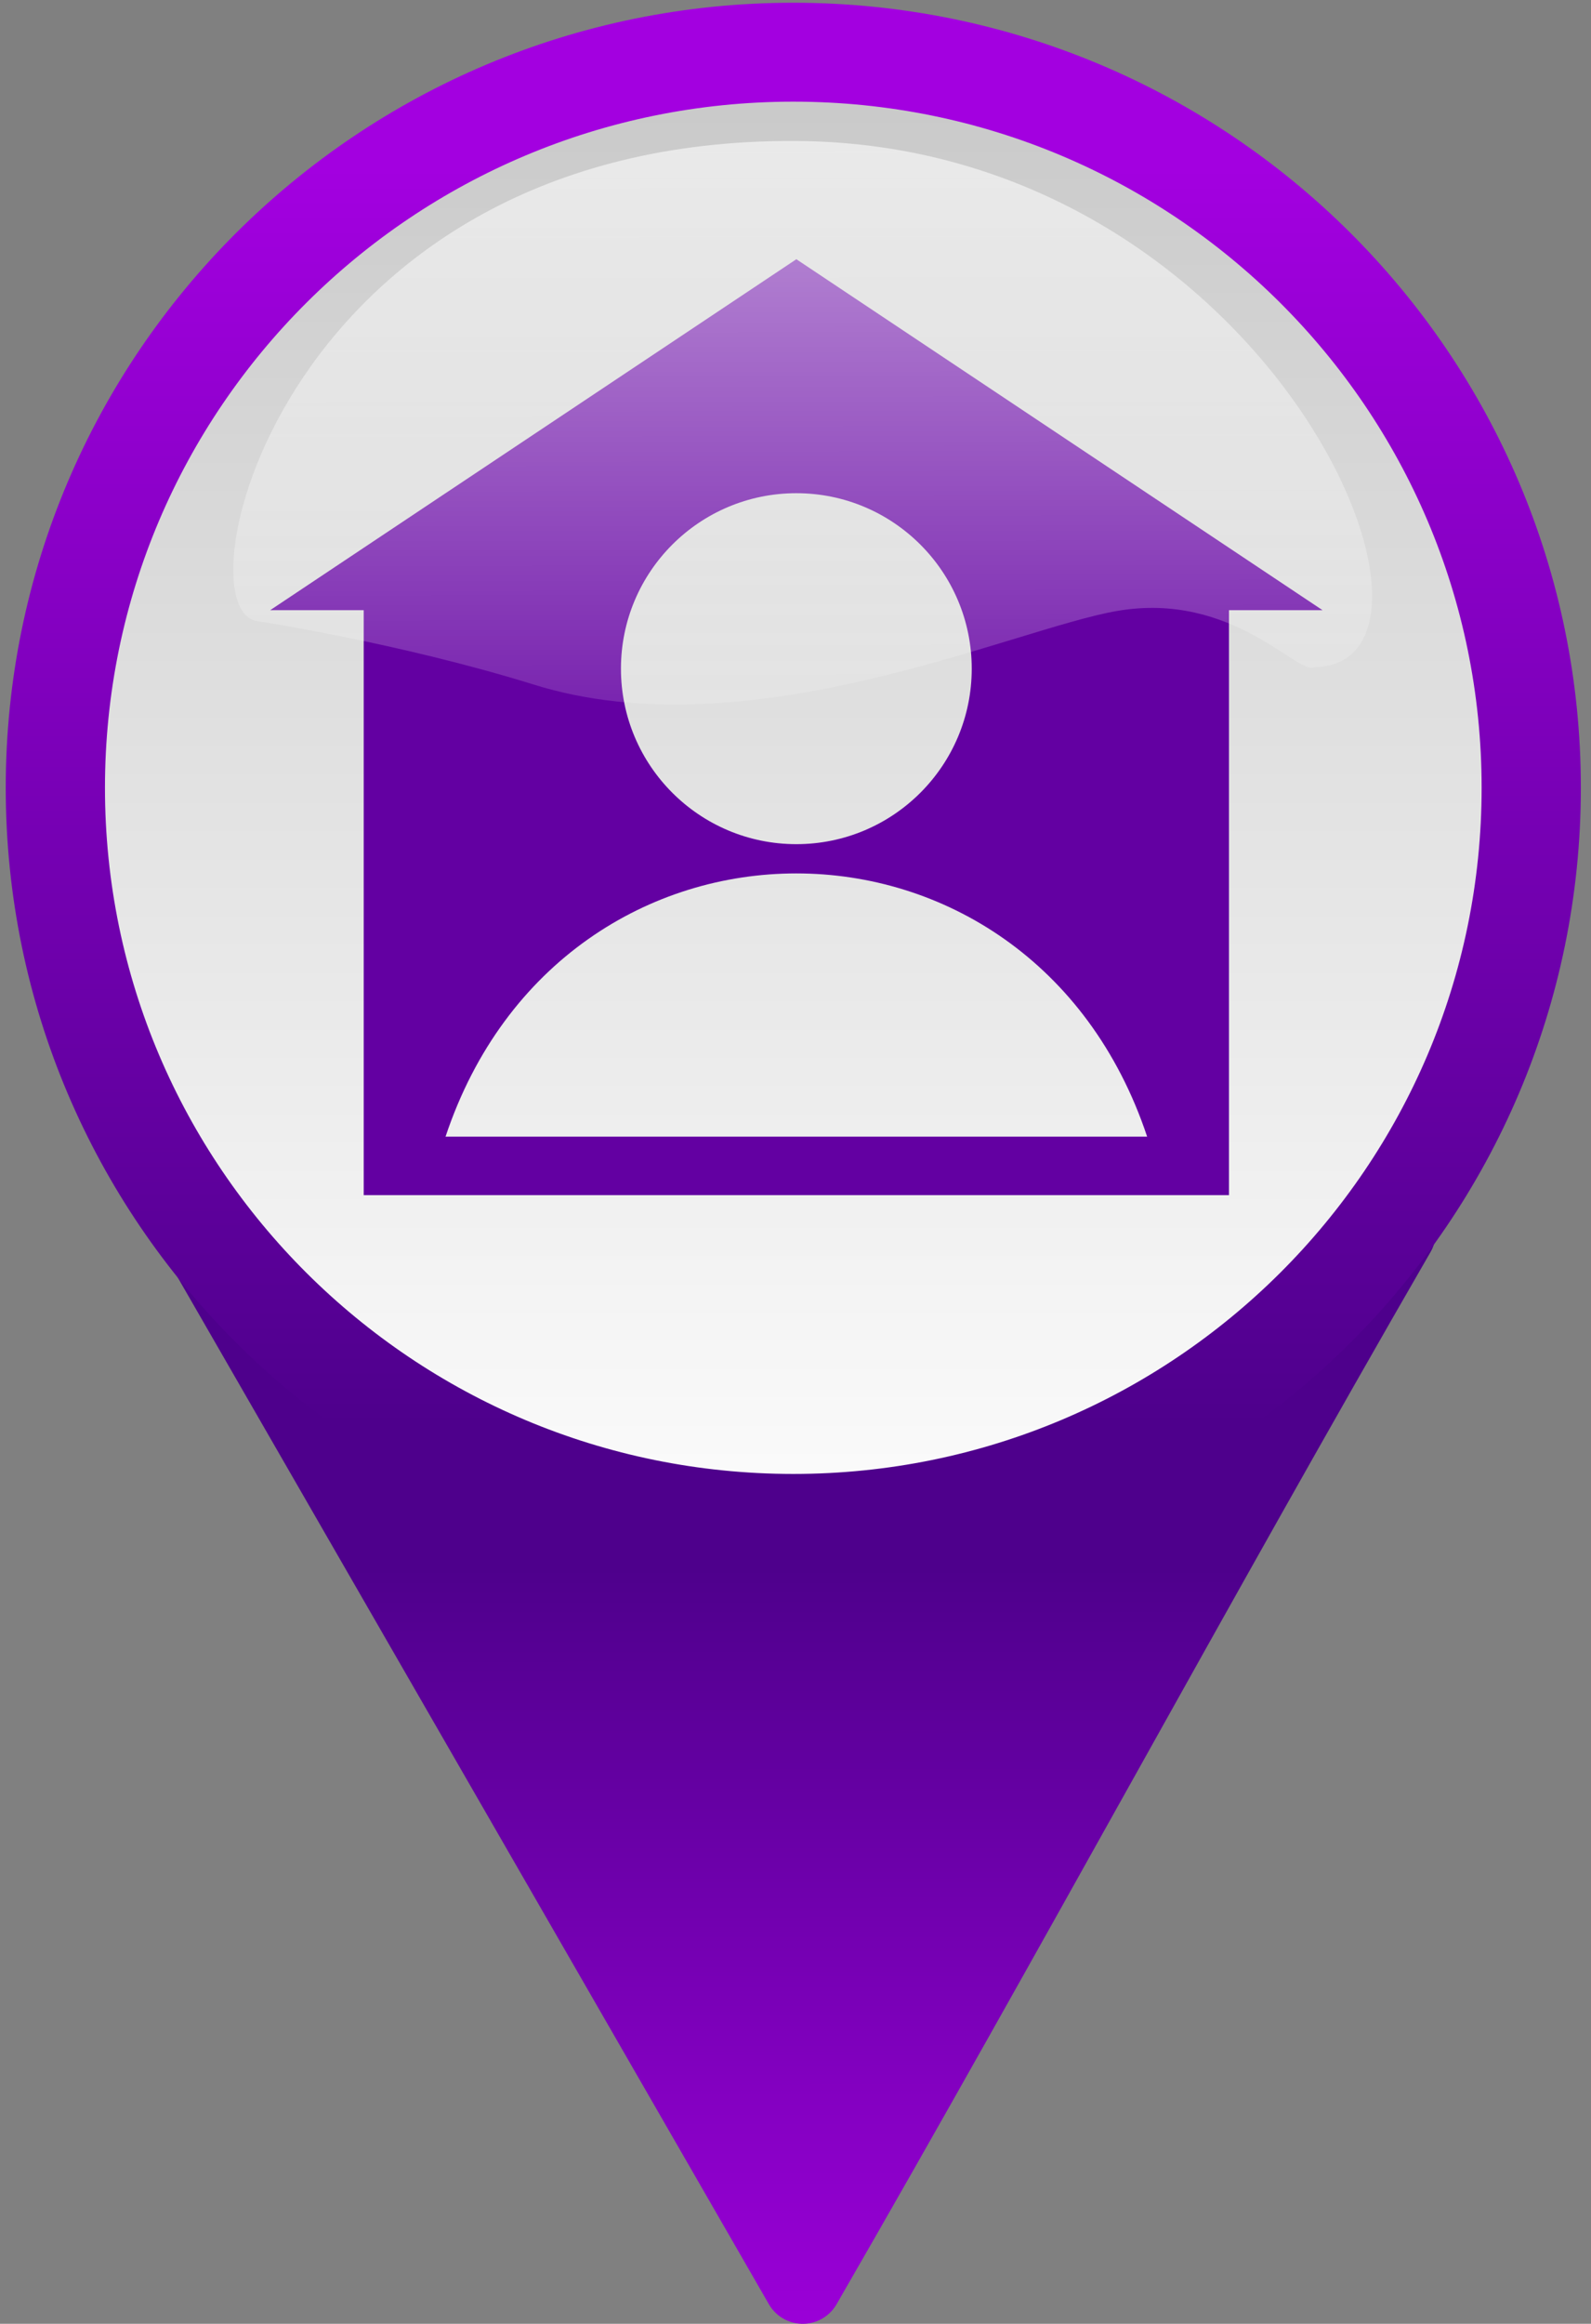
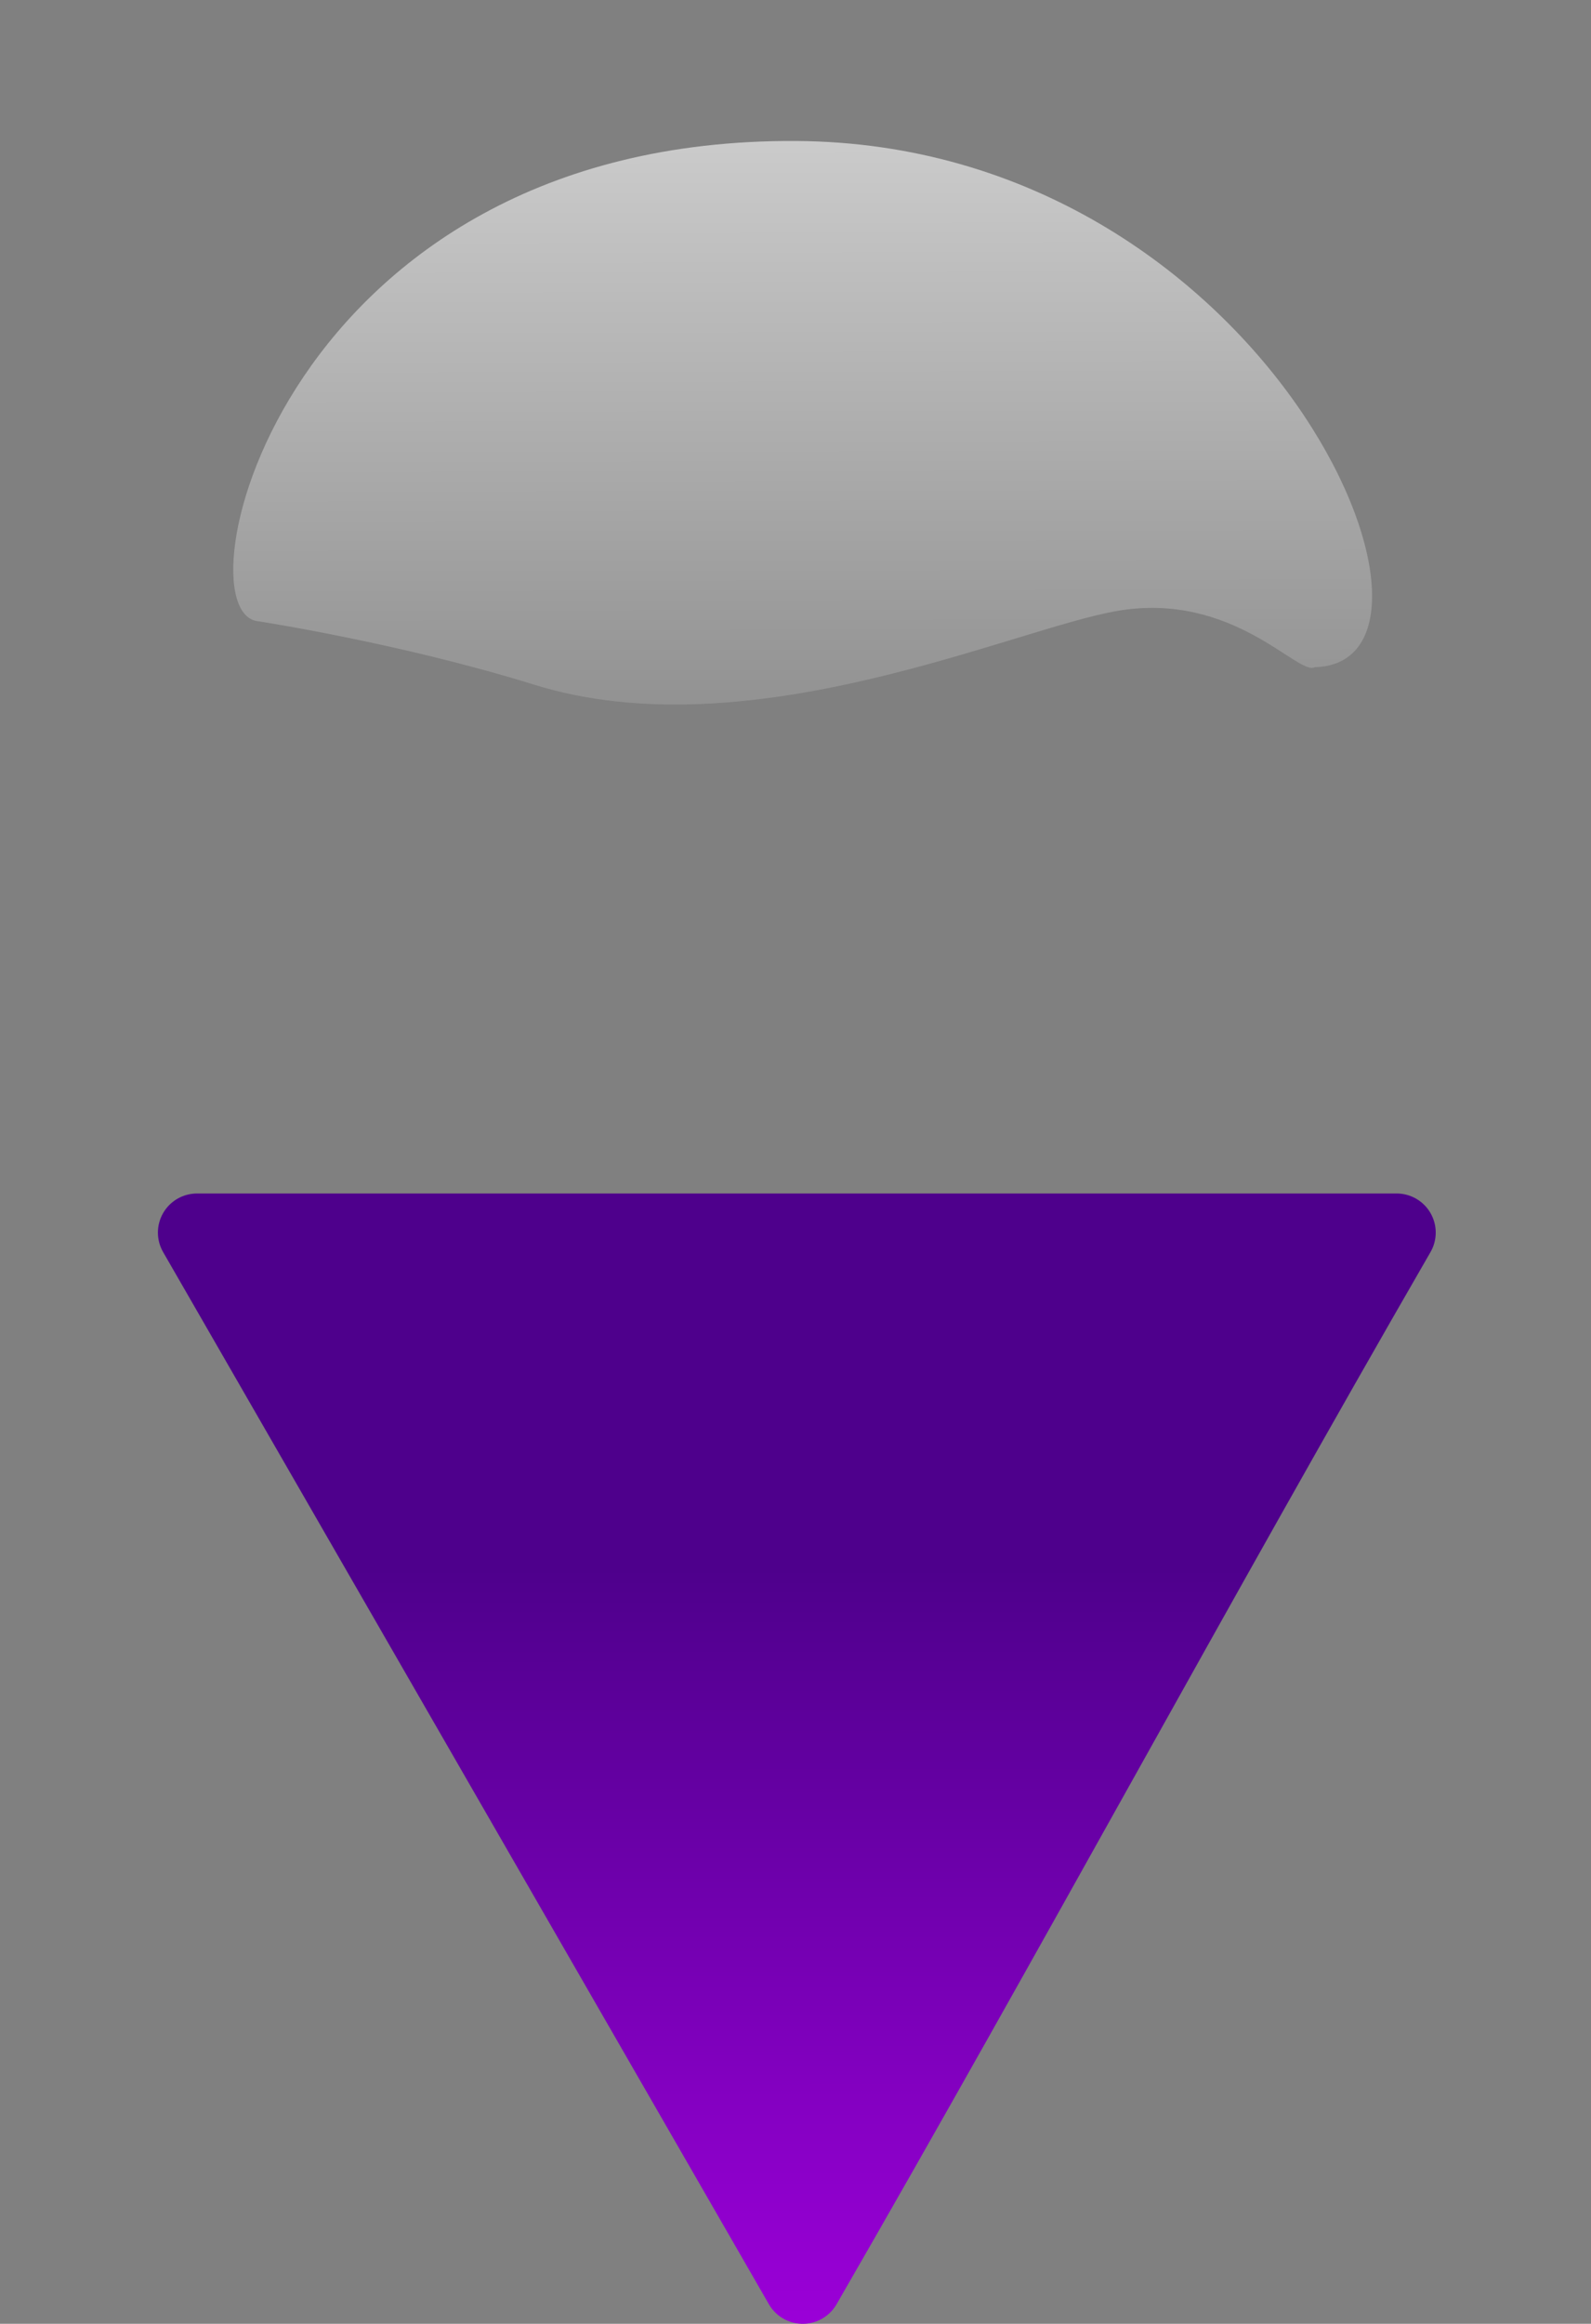
<svg xmlns="http://www.w3.org/2000/svg" xmlns:ns1="http://www.inkscape.org/namespaces/inkscape" xmlns:ns2="http://sodipodi.sourceforge.net/DTD/sodipodi-0.dtd" xmlns:xlink="http://www.w3.org/1999/xlink" width="122.197" height="178.393" id="svg2" version="1.1" ns1:version="0.48.1 " ns2:docname="XE_Behoerde.svg">
  <rect width="100%" height="100%" fill="#808080" stroke="none" />
  <defs id="defs4">
    <linearGradient id="linearGradient4207">
      <stop id="stop4215" offset="0" style="stop-color:#ff0000;stop-opacity:1;" />
      <stop style="stop-color:#6a0000;stop-opacity:1;" offset="1" id="stop4211" />
    </linearGradient>
    <linearGradient id="linearGradient3974">
      <stop style="stop-color:#ff0000;stop-opacity:1;" offset="0" id="stop3976" />
      <stop style="stop-color:#960000;stop-opacity:1;" offset="1" id="stop3978" />
    </linearGradient>
    <linearGradient id="linearGradient3954">
      <stop style="stop-color:#ffffff;stop-opacity:1;" offset="0" id="stop3956" />
      <stop style="stop-color:#afafaf;stop-opacity:1;" offset="1" id="stop3958" />
    </linearGradient>
    <linearGradient id="linearGradient3936">
      <stop style="stop-color:#00d200;stop-opacity:1;" offset="0" id="stop3938" />
      <stop style="stop-color:#005e00;stop-opacity:1;" offset="1" id="stop3940" />
    </linearGradient>
    <linearGradient ns1:collect="always" xlink:href="#linearGradient3936" id="linearGradient3942" x1="276.821" y1="237.355" x2="227.169" y2="190.561" gradientUnits="userSpaceOnUse" />
    <radialGradient ns1:collect="always" xlink:href="#linearGradient3974" id="radialGradient3980" cx="105.714" cy="138.791" fx="105.714" fy="138.791" r="7.998" gradientTransform="matrix(1,0,0,2.233,0,-171.101)" gradientUnits="userSpaceOnUse" />
    <linearGradient ns1:collect="always" xlink:href="#linearGradient4207" id="linearGradient4213" x1="240.371" y1="213.409" x2="210.482" y2="244.703" gradientUnits="userSpaceOnUse" />
    <radialGradient xlink:href="#linearGradient1702" r="15.301" ns1:collect="always" id="radialGradient1706" gradientUnits="userSpaceOnUse" fy="473.033" fx="522.899" cy="481.866" cx="522.895" />
    <linearGradient id="linearGradient1697">
      <stop style="stop-color:#0e56db;stop-opacity:1;" offset="0" id="stop1698" />
      <stop style="stop-color:#071176;stop-opacity:1;" offset="1" id="stop1699" />
    </linearGradient>
    <linearGradient id="linearGradient1702">
      <stop style="stop-color:#ffffff;stop-opacity:0.672;" offset="0" id="stop1703" />
      <stop style="stop-color:#ffffff;stop-opacity:0;" offset="1" id="stop1704" />
    </linearGradient>
    <linearGradient ns1:collect="always" xlink:href="#linearGradient1702" id="linearGradient5439" gradientUnits="userSpaceOnUse" gradientTransform="matrix(0.456,0,0,0.21,122.085,86.262)" x1="213.828" y1="183.484" x2="214.592" y2="463.473" />
    <radialGradient xlink:href="#linearGradient1702-4" r="15.301" ns1:collect="always" id="radialGradient1706-9" gradientUnits="userSpaceOnUse" fy="473.033" fx="522.899" cy="481.866" cx="522.895" />
    <linearGradient id="linearGradient1697-9">
      <stop style="stop-color:#0e56db;stop-opacity:1;" offset="0" id="stop1698-5" />
      <stop style="stop-color:#071176;stop-opacity:1;" offset="1" id="stop1699-9" />
    </linearGradient>
    <linearGradient id="linearGradient1702-4">
      <stop style="stop-color:#ef5600;stop-opacity:1;" offset="0" id="stop1703-6" />
      <stop style="stop-color:#a94414;stop-opacity:1;" offset="1" id="stop1704-1" />
    </linearGradient>
    <linearGradient ns1:collect="always" xlink:href="#linearGradient3954" id="linearGradient5500" gradientUnits="userSpaceOnUse" x1="520.572" y1="506.287" x2="520.572" y2="466.279" />
    <linearGradient ns1:collect="always" xlink:href="#linearGradient3936" id="linearGradient5502" gradientUnits="userSpaceOnUse" x1="522.942" y1="469.499" x2="522.942" y2="505.084" />
    <linearGradient ns1:collect="always" xlink:href="#linearGradient3936-4-1-9" id="linearGradient5516" x1="221.589" y1="300.22" x2="221.555" y2="235.955" gradientUnits="userSpaceOnUse" />
    <linearGradient ns1:collect="always" xlink:href="#linearGradient3936-4-1-9" id="linearGradient5524" x1="221.589" y1="300.22" x2="221.555" y2="235.955" gradientUnits="userSpaceOnUse" />
    <linearGradient ns1:collect="always" xlink:href="#linearGradient3954-7" id="linearGradient5500-1" gradientUnits="userSpaceOnUse" x1="520.572" y1="506.287" x2="520.572" y2="466.279" />
    <linearGradient id="linearGradient3954-7">
      <stop style="stop-color:#ffffff;stop-opacity:1;" offset="0" id="stop3956-4" />
      <stop style="stop-color:#afafaf;stop-opacity:1;" offset="1" id="stop3958-0" />
    </linearGradient>
    <linearGradient ns1:collect="always" xlink:href="#linearGradient3936-4" id="linearGradient5502-9" gradientUnits="userSpaceOnUse" x1="522.942" y1="469.499" x2="522.942" y2="505.084" />
    <linearGradient id="linearGradient3936-4">
      <stop style="stop-color:#00d200;stop-opacity:1;" offset="0" id="stop3938-8" />
      <stop style="stop-color:#005e00;stop-opacity:1;" offset="1" id="stop3940-8" />
    </linearGradient>
    <linearGradient y2="466.279" x2="520.572" y1="506.287" x1="520.572" gradientUnits="userSpaceOnUse" id="linearGradient3051" xlink:href="#linearGradient3954-7" ns1:collect="always" />
    <linearGradient y2="505.084" x2="522.942" y1="469.499" x1="522.942" gradientUnits="userSpaceOnUse" id="linearGradient3053" xlink:href="#linearGradient3936-4" ns1:collect="always" />
    <linearGradient y2="466.279" x2="520.572" y1="506.287" x1="520.572" gradientUnits="userSpaceOnUse" id="linearGradient3051-4" xlink:href="#linearGradient3954-7-5" ns1:collect="always" />
    <linearGradient id="linearGradient3954-7-5">
      <stop style="stop-color:#fafafa;stop-opacity:1;" offset="0" id="stop3956-4-5" />
      <stop style="stop-color:#c8c8c8;stop-opacity:1;" offset="1" id="stop3958-0-1" />
    </linearGradient>
    <linearGradient y2="505.084" x2="522.942" y1="469.499" x1="522.942" gradientUnits="userSpaceOnUse" id="linearGradient3053-7" xlink:href="#linearGradient3936-4-1" ns1:collect="always" />
    <linearGradient id="linearGradient3936-4-1">
      <stop style="stop-color:#e17e00;stop-opacity:1;" offset="0" id="stop3938-8-1" />
      <stop style="stop-color:#a94414;stop-opacity:1;" offset="1" id="stop3940-8-5" />
    </linearGradient>
    <linearGradient y2="466.279" x2="520.572" y1="506.287" x1="520.572" gradientUnits="userSpaceOnUse" id="linearGradient3102" xlink:href="#linearGradient3954-7-5" ns1:collect="always" />
    <linearGradient y2="505.084" x2="522.942" y1="469.499" x1="522.942" gradientUnits="userSpaceOnUse" id="linearGradient3104" xlink:href="#linearGradient3936-4-1-9" ns1:collect="always" />
    <linearGradient ns1:collect="always" xlink:href="#linearGradient1702-4-7" id="linearGradient5516-2" x1="172" y1="250.605" x2="270.143" y2="250.605" gradientUnits="userSpaceOnUse" />
    <linearGradient id="linearGradient1702-4-7">
      <stop style="stop-color:#00a400;stop-opacity:1;" offset="0" id="stop1703-6-6" />
      <stop style="stop-color:#004d00;stop-opacity:1;" offset="1" id="stop1704-1-1" />
    </linearGradient>
    <linearGradient ns1:collect="always" xlink:href="#linearGradient1702-4-7" id="linearGradient5524-4" x1="172" y1="250.605" x2="270.143" y2="250.605" gradientUnits="userSpaceOnUse" />
    <linearGradient id="linearGradient3916">
      <stop style="stop-color:#00a400;stop-opacity:1;" offset="0" id="stop3918" />
      <stop style="stop-color:#004d00;stop-opacity:1;" offset="1" id="stop3920" />
    </linearGradient>
    <linearGradient gradientTransform="translate(-149.571,-0.242)" y2="250.605" x2="270.143" y1="250.605" x1="172" gradientUnits="userSpaceOnUse" id="linearGradient3923" xlink:href="#linearGradient1702-4-7" ns1:collect="always" />
    <linearGradient gradientTransform="translate(-149.571,-0.242)" y2="250.605" x2="270.143" y1="250.605" x1="172" gradientUnits="userSpaceOnUse" id="linearGradient3925" xlink:href="#linearGradient1702-4-7" ns1:collect="always" />
    <linearGradient ns1:collect="always" xlink:href="#linearGradient1702-8" id="linearGradient5439-6" gradientUnits="userSpaceOnUse" gradientTransform="matrix(0.456,0,0,0.21,122.085,86.262)" x1="213.828" y1="183.484" x2="214.592" y2="463.473" />
    <linearGradient id="linearGradient1702-8">
      <stop style="stop-color:#ffffff;stop-opacity:0.672;" offset="0" id="stop1703-5" />
      <stop style="stop-color:#ffffff;stop-opacity:0;" offset="1" id="stop1704-7" />
    </linearGradient>
    <linearGradient y2="463.473" x2="214.592" y1="183.484" x1="213.828" gradientTransform="matrix(0.456,0,0,0.21,-26.436,85.073)" gradientUnits="userSpaceOnUse" id="linearGradient3996" xlink:href="#linearGradient1702-8" ns1:collect="always" />
    <linearGradient ns1:collect="always" xlink:href="#linearGradient3936-4-1-6" id="linearGradient3866" gradientUnits="userSpaceOnUse" x1="522.942" y1="469.499" x2="522.942" y2="505.084" />
    <linearGradient ns1:collect="always" xlink:href="#linearGradient3954-7-5-4" id="linearGradient3864" gradientUnits="userSpaceOnUse" x1="520.572" y1="506.287" x2="520.572" y2="466.279" />
    <linearGradient id="linearGradient3936-4-1-6">
      <stop id="stop3938-8-1-5" offset="0" style="stop-color:#a300e0;stop-opacity:1;" />
      <stop id="stop3940-8-5-0" offset="1" style="stop-color:#4e008c;stop-opacity:1;" />
    </linearGradient>
    <linearGradient ns1:collect="always" xlink:href="#linearGradient3936-4-1-6" id="linearGradient3104-8" gradientUnits="userSpaceOnUse" x1="522.942" y1="469.499" x2="522.942" y2="505.084" />
    <linearGradient id="linearGradient3954-7-5-4">
      <stop id="stop3956-4-5-2" offset="0" style="stop-color:#fafafa;stop-opacity:1;" />
      <stop id="stop3958-0-1-2" offset="1" style="stop-color:#c8c8c8;stop-opacity:1;" />
    </linearGradient>
    <linearGradient ns1:collect="always" xlink:href="#linearGradient3954-7-5-4" id="linearGradient3102-4" gradientUnits="userSpaceOnUse" x1="520.572" y1="506.287" x2="520.572" y2="466.279" />
    <linearGradient ns1:collect="always" xlink:href="#linearGradient3936-4-1-3" id="linearGradient3875" gradientUnits="userSpaceOnUse" x1="522.942" y1="469.499" x2="522.942" y2="513.265" />
    <linearGradient ns1:collect="always" xlink:href="#linearGradient3954-7-5-2" id="linearGradient3873" gradientUnits="userSpaceOnUse" x1="522.942" y1="513.265" x2="516.498" y2="470.369" />
    <linearGradient id="linearGradient3936-4-1-3">
      <stop id="stop3938-8-1-1" offset="0" style="stop-color:#00e000;stop-opacity:1;" />
      <stop id="stop3940-8-5-5" offset="1" style="stop-color:#008c00;stop-opacity:1;" />
    </linearGradient>
    <linearGradient ns1:collect="always" xlink:href="#linearGradient3936-4-1-3" id="linearGradient3104-6" gradientUnits="userSpaceOnUse" x1="522.942" y1="469.499" x2="522.942" y2="505.084" />
    <linearGradient id="linearGradient3954-7-5-2">
      <stop id="stop3956-4-5-9" offset="0" style="stop-color:#fafafa;stop-opacity:1;" />
      <stop id="stop3958-0-1-7" offset="1" style="stop-color:#c8c8c8;stop-opacity:1;" />
    </linearGradient>
    <linearGradient ns1:collect="always" xlink:href="#linearGradient3954-7-5-2" id="linearGradient3102-7" gradientUnits="userSpaceOnUse" x1="520.572" y1="506.287" x2="520.572" y2="466.279" />
    <linearGradient ns1:collect="always" xlink:href="#linearGradient1702-8-0" id="linearGradient3996-0" gradientUnits="userSpaceOnUse" gradientTransform="matrix(0.456,0,0,0.21,-26.436,85.073)" x1="213.828" y1="183.484" x2="214.592" y2="463.473" />
    <linearGradient id="linearGradient1702-8-0">
      <stop id="stop1703-5-9" offset="0" style="stop-color:#ffffff;stop-opacity:0.672;" />
      <stop id="stop1704-7-0" offset="1" style="stop-color:#ffffff;stop-opacity:0;" />
    </linearGradient>
    <linearGradient y2="463.473" x2="214.592" y1="183.484" x1="213.828" gradientTransform="matrix(0.456,0,0,0.21,122.085,86.262)" gradientUnits="userSpaceOnUse" id="linearGradient5439-6-5" xlink:href="#linearGradient1702-8-0" ns1:collect="always" />
    <linearGradient ns1:collect="always" xlink:href="#linearGradient1702-4-7-0" id="linearGradient3925-6" gradientUnits="userSpaceOnUse" x1="172" y1="250.605" x2="270.143" y2="250.605" gradientTransform="translate(-149.571,-0.242)" />
    <linearGradient ns1:collect="always" xlink:href="#linearGradient1702-4-7-0" id="linearGradient3923-8" gradientUnits="userSpaceOnUse" x1="172" y1="250.605" x2="270.143" y2="250.605" gradientTransform="translate(-149.571,-0.242)" />
    <linearGradient id="linearGradient3916-0">
      <stop id="stop3918-2" offset="0" style="stop-color:#00a400;stop-opacity:1;" />
      <stop id="stop3920-4" offset="1" style="stop-color:#004d00;stop-opacity:1;" />
    </linearGradient>
    <linearGradient gradientUnits="userSpaceOnUse" y2="250.605" x2="270.143" y1="250.605" x1="172" id="linearGradient5524-4-6" xlink:href="#linearGradient1702-4-7-0" ns1:collect="always" />
    <linearGradient id="linearGradient1702-4-7-0">
      <stop id="stop1703-6-6-2" offset="0" style="stop-color:#00a400;stop-opacity:1;" />
      <stop id="stop1704-1-1-8" offset="1" style="stop-color:#004d00;stop-opacity:1;" />
    </linearGradient>
    <linearGradient gradientUnits="userSpaceOnUse" y2="250.605" x2="270.143" y1="250.605" x1="172" id="linearGradient5516-2-5" xlink:href="#linearGradient1702-4-7-0" ns1:collect="always" />
    <linearGradient ns1:collect="always" xlink:href="#linearGradient3936-4-1-9" id="linearGradient3104-86" gradientUnits="userSpaceOnUse" x1="522.942" y1="469.499" x2="522.942" y2="505.084" />
    <linearGradient ns1:collect="always" xlink:href="#linearGradient3954-7-5-7" id="linearGradient3102-9" gradientUnits="userSpaceOnUse" x1="520.572" y1="506.287" x2="520.572" y2="466.279" />
    <linearGradient id="linearGradient3936-4-1-9">
      <stop id="stop3938-8-1-3" offset="0" style="stop-color:#a300e0;stop-opacity:1;" />
      <stop id="stop3940-8-5-1" offset="1" style="stop-color:#4e008c;stop-opacity:1;" />
    </linearGradient>
    <linearGradient ns1:collect="always" xlink:href="#linearGradient3936-4-1-9" id="linearGradient3053-7-7" gradientUnits="userSpaceOnUse" x1="522.942" y1="469.499" x2="522.942" y2="505.084" />
    <linearGradient id="linearGradient3954-7-5-7">
      <stop id="stop3956-4-5-4" offset="0" style="stop-color:#fafafa;stop-opacity:1;" />
      <stop id="stop3958-0-1-27" offset="1" style="stop-color:#c8c8c8;stop-opacity:1;" />
    </linearGradient>
    <linearGradient ns1:collect="always" xlink:href="#linearGradient3954-7-5-7" id="linearGradient3051-4-8" gradientUnits="userSpaceOnUse" x1="520.572" y1="506.287" x2="520.572" y2="466.279" />
    <linearGradient ns1:collect="always" xlink:href="#linearGradient3936-4-3" id="linearGradient3053-3" gradientUnits="userSpaceOnUse" x1="522.942" y1="469.499" x2="522.942" y2="505.084" />
    <linearGradient ns1:collect="always" xlink:href="#linearGradient3954-7-4" id="linearGradient3051-1" gradientUnits="userSpaceOnUse" x1="520.572" y1="506.287" x2="520.572" y2="466.279" />
    <linearGradient id="linearGradient3936-4-3">
      <stop id="stop3938-8-4" offset="0" style="stop-color:#00d200;stop-opacity:1;" />
      <stop id="stop3940-8-1" offset="1" style="stop-color:#005e00;stop-opacity:1;" />
    </linearGradient>
    <linearGradient y2="505.084" x2="522.942" y1="469.499" x1="522.942" gradientUnits="userSpaceOnUse" id="linearGradient5502-9-3" xlink:href="#linearGradient3936-4-3" ns1:collect="always" />
    <linearGradient id="linearGradient3954-7-4">
      <stop id="stop3956-4-3" offset="0" style="stop-color:#ffffff;stop-opacity:1;" />
      <stop id="stop3958-0-12" offset="1" style="stop-color:#afafaf;stop-opacity:1;" />
    </linearGradient>
    <linearGradient y2="466.279" x2="520.572" y1="506.287" x1="520.572" gradientUnits="userSpaceOnUse" id="linearGradient5500-1-5" xlink:href="#linearGradient3954-7-4" ns1:collect="always" />
    <linearGradient gradientUnits="userSpaceOnUse" y2="237.675" x2="220.653" y1="300.22" x1="221.589" id="linearGradient5524-9" xlink:href="#linearGradient3936-4-1-9" ns1:collect="always" />
    <linearGradient gradientUnits="userSpaceOnUse" y2="237.675" x2="220.653" y1="300.22" x1="221.589" id="linearGradient5516-7" xlink:href="#linearGradient3936-4-1-9" ns1:collect="always" />
    <linearGradient y2="505.084" x2="522.942" y1="469.499" x1="522.942" gradientUnits="userSpaceOnUse" id="linearGradient5502-2" xlink:href="#linearGradient3936-1" ns1:collect="always" />
    <linearGradient y2="466.279" x2="520.572" y1="506.287" x1="520.572" gradientUnits="userSpaceOnUse" id="linearGradient5500-9" xlink:href="#linearGradient3954-2" ns1:collect="always" />
    <linearGradient id="linearGradient1702-4-76">
      <stop id="stop1703-6-1" offset="0" style="stop-color:#00d200;stop-opacity:1;" />
      <stop id="stop1704-1-8" offset="1" style="stop-color:#007b00;stop-opacity:1;" />
    </linearGradient>
    <linearGradient id="linearGradient1697-9-6">
      <stop id="stop1698-5-8" offset="0" style="stop-color:#0e56db;stop-opacity:1;" />
      <stop id="stop1699-9-5" offset="1" style="stop-color:#071176;stop-opacity:1;" />
    </linearGradient>
    <radialGradient cx="522.895" cy="481.866" fx="522.899" fy="473.033" gradientUnits="userSpaceOnUse" id="radialGradient1706-9-1" ns1:collect="always" r="15.301" xlink:href="#linearGradient1702-4-76" />
    <linearGradient y2="463.473" x2="214.592" y1="183.484" x1="213.828" gradientTransform="matrix(0.456,0,0,0.21,122.085,86.262)" gradientUnits="userSpaceOnUse" id="linearGradient5439-2" xlink:href="#linearGradient1702-2" ns1:collect="always" />
    <linearGradient id="linearGradient1702-2">
      <stop id="stop1703-3" offset="0" style="stop-color:#ffffff;stop-opacity:0.672;" />
      <stop id="stop1704-2" offset="1" style="stop-color:#ffffff;stop-opacity:0;" />
    </linearGradient>
    <linearGradient id="linearGradient1697-6">
      <stop id="stop1698-1" offset="0" style="stop-color:#0e56db;stop-opacity:1;" />
      <stop id="stop1699-4" offset="1" style="stop-color:#071176;stop-opacity:1;" />
    </linearGradient>
    <radialGradient cx="522.895" cy="481.866" fx="522.899" fy="473.033" gradientUnits="userSpaceOnUse" id="radialGradient1706-7" ns1:collect="always" r="15.301" xlink:href="#linearGradient1702-2" />
    <linearGradient gradientUnits="userSpaceOnUse" y2="244.703" x2="210.482" y1="213.409" x1="240.371" id="linearGradient4213-2" xlink:href="#linearGradient4207-4" ns1:collect="always" />
    <radialGradient gradientUnits="userSpaceOnUse" gradientTransform="matrix(1,0,0,2.233,0,-171.101)" r="7.998" fy="138.791" fx="105.714" cy="138.791" cx="105.714" id="radialGradient3980-5" xlink:href="#linearGradient3974-4" ns1:collect="always" />
    <linearGradient gradientUnits="userSpaceOnUse" y2="190.561" x2="227.169" y1="237.355" x1="276.821" id="linearGradient3942-1" xlink:href="#linearGradient3936-1" ns1:collect="always" />
    <linearGradient id="linearGradient3936-1">
      <stop id="stop3938-7" offset="0" style="stop-color:#00d200;stop-opacity:1;" />
      <stop id="stop3940-1" offset="1" style="stop-color:#005e00;stop-opacity:1;" />
    </linearGradient>
    <linearGradient id="linearGradient3954-2">
      <stop id="stop3956-45" offset="0" style="stop-color:#ffffff;stop-opacity:1;" />
      <stop id="stop3958-5" offset="1" style="stop-color:#afafaf;stop-opacity:1;" />
    </linearGradient>
    <linearGradient id="linearGradient3974-4">
      <stop id="stop3976-8" offset="0" style="stop-color:#ff0000;stop-opacity:1;" />
      <stop id="stop3978-8" offset="1" style="stop-color:#960000;stop-opacity:1;" />
    </linearGradient>
    <linearGradient id="linearGradient4207-4">
      <stop style="stop-color:#ff0000;stop-opacity:1;" offset="0" id="stop4215-0" />
      <stop id="stop4211-9" offset="1" style="stop-color:#6a0000;stop-opacity:1;" />
    </linearGradient>
    <linearGradient ns1:collect="always" xlink:href="#linearGradient1702-8-8" id="linearGradient3996-4" gradientUnits="userSpaceOnUse" gradientTransform="matrix(0.456,0,0,0.21,-26.436,85.073)" x1="213.828" y1="183.484" x2="214.592" y2="463.473" />
    <linearGradient id="linearGradient1702-8-8">
      <stop id="stop1703-5-93" offset="0" style="stop-color:#ffffff;stop-opacity:0.672;" />
      <stop id="stop1704-7-4" offset="1" style="stop-color:#ffffff;stop-opacity:0;" />
    </linearGradient>
    <linearGradient y2="463.473" x2="214.592" y1="183.484" x1="213.828" gradientTransform="matrix(0.456,0,0,0.21,122.085,86.262)" gradientUnits="userSpaceOnUse" id="linearGradient5439-6-3" xlink:href="#linearGradient1702-8-8" ns1:collect="always" />
    <linearGradient ns1:collect="always" xlink:href="#linearGradient1702-4-7-4" id="linearGradient3925-1" gradientUnits="userSpaceOnUse" x1="172" y1="250.605" x2="270.143" y2="250.605" gradientTransform="translate(-149.571,-0.242)" />
    <linearGradient ns1:collect="always" xlink:href="#linearGradient1702-4-7-4" id="linearGradient3923-6" gradientUnits="userSpaceOnUse" x1="172" y1="250.605" x2="270.143" y2="250.605" gradientTransform="translate(-149.571,-0.242)" />
    <linearGradient id="linearGradient3916-09">
      <stop id="stop3918-0" offset="0" style="stop-color:#00a400;stop-opacity:1;" />
      <stop id="stop3920-0" offset="1" style="stop-color:#004d00;stop-opacity:1;" />
    </linearGradient>
    <linearGradient gradientUnits="userSpaceOnUse" y2="250.605" x2="270.143" y1="250.605" x1="172" id="linearGradient5524-4-5" xlink:href="#linearGradient1702-4-7-4" ns1:collect="always" />
    <linearGradient id="linearGradient1702-4-7-4">
      <stop id="stop1703-6-6-8" offset="0" style="stop-color:#00a400;stop-opacity:1;" />
      <stop id="stop1704-1-1-6" offset="1" style="stop-color:#004d00;stop-opacity:1;" />
    </linearGradient>
    <linearGradient gradientUnits="userSpaceOnUse" y2="250.605" x2="270.143" y1="250.605" x1="172" id="linearGradient5516-2-2" xlink:href="#linearGradient1702-4-7-4" ns1:collect="always" />
    <linearGradient id="linearGradient3936-4-1-65">
      <stop id="stop3938-8-1-0" offset="0" style="stop-color:#0000b5;stop-opacity:1;" />
      <stop id="stop3940-8-5-2" offset="1" style="stop-color:#010069;stop-opacity:1;" />
    </linearGradient>
    <linearGradient ns1:collect="always" xlink:href="#linearGradient3936-4-1-65" id="linearGradient3053-7-8" gradientUnits="userSpaceOnUse" x1="522.942" y1="469.499" x2="522.942" y2="505.084" />
    <linearGradient id="linearGradient3954-7-5-3">
      <stop id="stop3956-4-5-1" offset="0" style="stop-color:#fafafa;stop-opacity:1;" />
      <stop id="stop3958-0-1-9" offset="1" style="stop-color:#c8c8c8;stop-opacity:1;" />
    </linearGradient>
    <linearGradient ns1:collect="always" xlink:href="#linearGradient3954-7-5-3" id="linearGradient3051-4-9" gradientUnits="userSpaceOnUse" x1="520.572" y1="506.287" x2="520.572" y2="466.279" />
    <linearGradient ns1:collect="always" xlink:href="#linearGradient3936-4-13" id="linearGradient3053-77" gradientUnits="userSpaceOnUse" x1="522.942" y1="469.499" x2="522.942" y2="505.084" />
    <linearGradient ns1:collect="always" xlink:href="#linearGradient3954-7-2" id="linearGradient3051-42" gradientUnits="userSpaceOnUse" x1="520.572" y1="506.287" x2="520.572" y2="466.279" />
    <linearGradient id="linearGradient3936-4-13">
      <stop id="stop3938-8-8" offset="0" style="stop-color:#00d200;stop-opacity:1;" />
      <stop id="stop3940-8-7" offset="1" style="stop-color:#005e00;stop-opacity:1;" />
    </linearGradient>
    <linearGradient y2="505.084" x2="522.942" y1="469.499" x1="522.942" gradientUnits="userSpaceOnUse" id="linearGradient5502-9-1" xlink:href="#linearGradient3936-4-13" ns1:collect="always" />
    <linearGradient id="linearGradient3954-7-2">
      <stop id="stop3956-4-33" offset="0" style="stop-color:#ffffff;stop-opacity:1;" />
      <stop id="stop3958-0-4" offset="1" style="stop-color:#afafaf;stop-opacity:1;" />
    </linearGradient>
    <linearGradient y2="466.279" x2="520.572" y1="506.287" x1="520.572" gradientUnits="userSpaceOnUse" id="linearGradient5500-1-1" xlink:href="#linearGradient3954-7-2" ns1:collect="always" />
    <linearGradient y2="505.084" x2="522.942" y1="469.499" x1="522.942" gradientUnits="userSpaceOnUse" id="linearGradient5502-95" xlink:href="#linearGradient3936-7" ns1:collect="always" />
    <linearGradient y2="466.279" x2="520.572" y1="506.287" x1="520.572" gradientUnits="userSpaceOnUse" id="linearGradient5500-7" xlink:href="#linearGradient3954-5" ns1:collect="always" />
    <linearGradient id="linearGradient1702-4-8">
      <stop id="stop1703-6-9" offset="0" style="stop-color:#0001ae;stop-opacity:1;" />
      <stop id="stop1704-1-2" offset="1" style="stop-color:#00006a;stop-opacity:1;" />
    </linearGradient>
    <linearGradient id="linearGradient1697-9-7">
      <stop id="stop1698-5-6" offset="0" style="stop-color:#0e56db;stop-opacity:1;" />
      <stop id="stop1699-9-1" offset="1" style="stop-color:#071176;stop-opacity:1;" />
    </linearGradient>
    <radialGradient cx="522.895" cy="481.866" fx="522.899" fy="473.033" gradientUnits="userSpaceOnUse" id="radialGradient1706-9-5" ns1:collect="always" r="15.301" xlink:href="#linearGradient1702-4-8" />
    <linearGradient id="linearGradient1702-22">
      <stop id="stop1703-1" offset="0" style="stop-color:#ffffff;stop-opacity:0.672;" />
      <stop id="stop1704-6" offset="1" style="stop-color:#ffffff;stop-opacity:0;" />
    </linearGradient>
    <linearGradient id="linearGradient1697-4">
      <stop id="stop1698-2" offset="0" style="stop-color:#0e56db;stop-opacity:1;" />
      <stop id="stop1699-3" offset="1" style="stop-color:#071176;stop-opacity:1;" />
    </linearGradient>
    <radialGradient cx="522.895" cy="481.866" fx="522.899" fy="473.033" gradientUnits="userSpaceOnUse" id="radialGradient1706-1" ns1:collect="always" r="15.301" xlink:href="#linearGradient1702-22" />
    <linearGradient gradientUnits="userSpaceOnUse" y2="244.703" x2="210.482" y1="213.409" x1="240.371" id="linearGradient4213-6" xlink:href="#linearGradient4207-40" ns1:collect="always" />
    <radialGradient gradientUnits="userSpaceOnUse" gradientTransform="matrix(1,0,0,2.233,0,-171.101)" r="7.998" fy="138.791" fx="105.714" cy="138.791" cx="105.714" id="radialGradient3980-7" xlink:href="#linearGradient3974-8" ns1:collect="always" />
    <linearGradient gradientUnits="userSpaceOnUse" y2="190.561" x2="227.169" y1="237.355" x1="276.821" id="linearGradient3942-2" xlink:href="#linearGradient3936-7" ns1:collect="always" />
    <linearGradient id="linearGradient3936-7">
      <stop id="stop3938-1" offset="0" style="stop-color:#00d200;stop-opacity:1;" />
      <stop id="stop3940-15" offset="1" style="stop-color:#005e00;stop-opacity:1;" />
    </linearGradient>
    <linearGradient id="linearGradient3954-5">
      <stop id="stop3956-5" offset="0" style="stop-color:#ffffff;stop-opacity:1;" />
      <stop id="stop3958-1" offset="1" style="stop-color:#afafaf;stop-opacity:1;" />
    </linearGradient>
    <linearGradient id="linearGradient3974-8">
      <stop id="stop3976-82" offset="0" style="stop-color:#ff0000;stop-opacity:1;" />
      <stop id="stop3978-4" offset="1" style="stop-color:#960000;stop-opacity:1;" />
    </linearGradient>
    <linearGradient id="linearGradient4207-40">
      <stop style="stop-color:#ff0000;stop-opacity:1;" offset="0" id="stop4215-9" />
      <stop id="stop4211-4" offset="1" style="stop-color:#6a0000;stop-opacity:1;" />
    </linearGradient>
  </defs>
  <ns2:namedview id="base" pagecolor="#ffffff" bordercolor="#666666" borderopacity="1.0" ns1:pageopacity="0.0" ns1:pageshadow="2" ns1:zoom="0.92000002" ns1:cx="-158.32452" ns1:cy="322.93833" ns1:document-units="px" ns1:current-layer="layer2" showgrid="false" ns1:window-width="1920" ns1:window-height="1138" ns1:window-x="1272" ns1:window-y="-8" ns1:window-maximized="1" fit-margin-top="0" fit-margin-left="0" fit-margin-right="0" fit-margin-bottom="0" />
  <g ns1:label="Grundgerüst" ns1:groupmode="layer" id="layer1" style="display:inline" transform="translate(-159.872,-115.597)" ns2:insensitive="true">
    <path style="fill:url(#linearGradient5516);fill-opacity:1;stroke:url(#linearGradient5524);stroke-width:6;stroke-linecap:round;stroke-linejoin:round;stroke-miterlimit:4;stroke-opacity:1;stroke-dasharray:none" d="m 175,210.219 92.143,0 c -15.682,27.162 -29.935,53.609 -45.617,80.771 z" id="path3929" ns1:connector-curvature="0" ns2:nodetypes="cccc" />
    <g id="layer5-9" ns1:label="Ebene" style="display:inline" transform="translate(-172.958,-73.361)" />
    <g id="layer3-0" ns1:label="SchattenundLicht" style="display:none" transform="translate(-172.958,-73.361)">
-       <path ns2:type="arc" style="fill:url(#linearGradient3942-1);fill-opacity:1;stroke:#ff7bff;stroke-width:0;stroke-linejoin:round;stroke-miterlimit:4;stroke-opacity:1;stroke-dasharray:none;stroke-dashoffset:0" id="path3934-6" ns2:cx="222.32143" ns2:cy="180.57646" ns2:rx="63.392857" ns2:ry="65.35714" d="m 285.714,180.576 c 0,36.096 -28.382,65.357 -63.393,65.357 -35.011,0 -63.393,-29.261 -63.393,-65.357 0,-36.096 28.382,-65.357 63.393,-65.357 35.011,0 63.393,29.261 63.393,65.357 z" transform="matrix(0.892,0,0,0.855,26.751,23.52)" />
      <path ns2:type="arc" style="fill:url(#radialGradient3980-5);fill-opacity:1;fill-rule:evenodd;stroke:#ff7bff;stroke-width:0;stroke-linejoin:round;stroke-miterlimit:4;stroke-opacity:1;stroke-dasharray:none;stroke-dashoffset:0" id="path3964-6" ns2:cx="105.71429" ns2:cy="138.79076" ns2:rx="7.997642" ns2:ry="17.857143" d="m 113.712,138.791 c 0,9.862 -3.581,17.857 -7.998,17.857 -4.417,0 -7.998,-7.995 -7.998,-17.857 0,-9.862 3.581,-17.857 7.998,-17.857 4.417,0 7.998,7.995 7.998,17.857 z" transform="matrix(-1.807,-1.061,1.551,-1.298,168.915,433.26)" />
      <path style="fill:url(#linearGradient4213-2);fill-opacity:1;stroke:#000000;stroke-width:0;stroke-linecap:butt;stroke-linejoin:miter;stroke-miterlimit:4;stroke-opacity:1;stroke-dasharray:none" d="m 173.125,212.898 48.514,84.029 47.125,-83.622 -3.441,3.804 -1.278,1.058 -0.773,0.631 -0.994,1.042 -1.61,0.694 -0.915,1.152 -1.01,0.537 -1.515,1.294 -1.752,1.405 -1.686,1.076 -2.776,1.455 -2.8,1.387 -2.932,1.202 -1.932,0.67 -1.92,0.67 -2.232,0.536 -3.17,0.804 -2.5,0.357 -2.5,0.357 -3.036,0.223 -3.795,0.134 -4.107,-0.268 -4.643,-0.536 -5.982,-1.339 -5.714,-1.875 -4.554,-2.143 -3.929,-2.054 -3.929,-2.411 -7.113,-4.684 -6.061,-3.409 z" id="path4205-1" ns1:connector-curvature="0" ns2:nodetypes="cccccccccccccccccccccccccccccccccc" />
    </g>
  </g>
  <g ns1:groupmode="layer" id="layer5" ns1:label="Ebene" style="display:inline" ns2:insensitive="true" transform="translate(-159.872,-115.597)" />
  <g ns1:groupmode="layer" id="layer6" ns1:label="test_kreis" style="display:inline" transform="translate(-159.872,-115.597)" ns2:insensitive="true">
-     <path d="m 544.066,487.062 c 0,11.479 -9.305,20.784 -20.784,20.784 -11.479,0 -20.784,-9.305 -20.784,-20.784 0,-11.479 9.305,-20.784 20.784,-20.784 11.479,0 20.784,9.305 20.784,20.784 z" id="path1070-2" ns2:cx="523.28259" ns2:cy="487.06226" ns2:rx="20.783747" ns2:ry="20.783747" ns2:type="arc" style="fill:url(#linearGradient3102);fill-opacity:1;fill-rule:nonzero;stroke:url(#linearGradient3104);stroke-width:2.795;stroke-linecap:round;stroke-linejoin:round;stroke-miterlimit:4;stroke-opacity:1;stroke-dasharray:none;stroke-dashoffset:0;display:inline" transform="matrix(2.727,0,0,2.717,-1206.189,-1147.273)" />
-   </g>
+     </g>
  <g ns1:groupmode="layer" id="layer2" ns1:label="Symbolebene" style="display:inline" transform="translate(-159.872,-115.597)" ns2:insensitive="true">
    <g id="Ebene_2" transform="translate(228.571,328.791)" />
    <g id="layer5-1" ns1:label="Ebene" style="display:inline" transform="translate(-174.851,-114.481)" />
    <g id="layer3-3" ns1:label="SchattenundLicht" style="display:none" transform="translate(-174.851,-114.481)">
-       <path ns2:type="arc" style="fill:url(#linearGradient3942-2);fill-opacity:1;stroke:#ff7bff;stroke-width:0;stroke-linejoin:round;stroke-miterlimit:4;stroke-opacity:1;stroke-dasharray:none;stroke-dashoffset:0" id="path3934-7" ns2:cx="222.32143" ns2:cy="180.57646" ns2:rx="63.392857" ns2:ry="65.35714" d="m 285.714,180.576 a 63.393,65.357 0 1 1 -126.786,0 63.393,65.357 0 1 1 126.786,0 z" transform="matrix(0.892,0,0,0.855,26.751,23.52)" />
-       <path ns2:type="arc" style="fill:url(#radialGradient3980-7);fill-opacity:1;fill-rule:evenodd;stroke:#ff7bff;stroke-width:0;stroke-linejoin:round;stroke-miterlimit:4;stroke-opacity:1;stroke-dasharray:none;stroke-dashoffset:0" id="path3964-8" ns2:cx="105.71429" ns2:cy="138.79076" ns2:rx="7.997642" ns2:ry="17.857143" d="m 113.712,138.791 a 7.998,17.857 0 1 1 -15.995,0 7.998,17.857 0 1 1 15.995,0 z" transform="matrix(-1.807,-1.061,1.551,-1.298,168.915,433.26)" />
      <path style="fill:url(#linearGradient4213-6);fill-opacity:1;stroke:#000000;stroke-width:0;stroke-linecap:butt;stroke-linejoin:miter;stroke-miterlimit:4;stroke-opacity:1;stroke-dasharray:none" d="m 173.125,212.898 48.514,84.029 47.125,-83.622 -3.441,3.804 -1.278,1.058 -0.773,0.631 -0.994,1.042 -1.61,0.694 -0.915,1.152 -1.01,0.537 -1.515,1.294 -1.752,1.405 -1.686,1.076 -2.776,1.455 -2.8,1.387 -2.932,1.202 -1.932,0.67 -1.92,0.67 -2.232,0.536 -3.17,0.804 -2.5,0.357 -2.5,0.357 -3.036,0.223 -3.795,0.134 -4.107,-0.268 -4.643,-0.536 -5.982,-1.339 -5.714,-1.875 -4.554,-2.143 -3.929,-2.054 -3.929,-2.411 -7.113,-4.684 -6.061,-3.409 z" id="path4205-8" ns1:connector-curvature="0" ns2:nodetypes="cccccccccccccccccccccccccccccccccc" />
    </g>
    <g transform="translate(53.721,214.31)" id="Ebene_2-6" />
-     <path style="fill:#6300a2;fill-opacity:1" d="m 221.035,135.497 -40.414,26.943 7.185,0 0,44.905 66.459,0 0,-44.905 7.185,0 -40.414,-26.943 z m 0,17.962 c 7.44,0 13.471,6.031 13.471,13.471 0,7.44 -6.031,13.471 -13.471,13.471 -7.44,0 -13.471,-6.031 -13.471,-13.471 0,-7.44 6.031,-13.471 13.471,-13.471 z m 0,29.188 c 11.226,0 22.452,6.736 26.943,20.207 l -53.886,0 c 4.49,-13.471 15.717,-20.207 26.943,-20.207 z" id="path3251" ns1:connector-curvature="0" />
  </g>
  <g ns1:groupmode="layer" id="layer3" ns1:label="SchattenundLicht" style="display:none" ns2:insensitive="true" transform="translate(-159.872,-115.597)">
    <path ns2:type="arc" style="fill:url(#linearGradient3942);fill-opacity:1;stroke:#ff7bff;stroke-width:0;stroke-linejoin:round;stroke-miterlimit:4;stroke-opacity:1;stroke-dasharray:none;stroke-dashoffset:0" id="path3934" ns2:cx="222.32143" ns2:cy="180.57646" ns2:rx="63.392857" ns2:ry="65.35714" d="m 285.714,180.576 c 0,36.096 -28.382,65.357 -63.393,65.357 -35.011,0 -63.393,-29.261 -63.393,-65.357 0,-36.096 28.382,-65.357 63.393,-65.357 35.011,0 63.393,29.261 63.393,65.357 z" transform="matrix(0.892,0,0,0.855,26.751,23.52)" />
    <path ns2:type="arc" style="fill:url(#radialGradient3980);fill-opacity:1;fill-rule:evenodd;stroke:#ff7bff;stroke-width:0;stroke-linejoin:round;stroke-miterlimit:4;stroke-opacity:1;stroke-dasharray:none;stroke-dashoffset:0" id="path3964" ns2:cx="105.71429" ns2:cy="138.79076" ns2:rx="7.997642" ns2:ry="17.857143" d="m 113.712,138.791 c 0,9.862 -3.581,17.857 -7.998,17.857 -4.417,0 -7.998,-7.995 -7.998,-17.857 0,-9.862 3.581,-17.857 7.998,-17.857 4.417,0 7.998,7.995 7.998,17.857 z" transform="matrix(-1.807,-1.061,1.551,-1.298,168.915,433.26)" />
    <path style="fill:url(#linearGradient4213);fill-opacity:1;stroke:#000000;stroke-width:0;stroke-linecap:butt;stroke-linejoin:miter;stroke-miterlimit:4;stroke-opacity:1;stroke-dasharray:none" d="m 173.125,212.898 48.514,84.029 47.125,-83.622 -3.441,3.804 -1.278,1.058 -0.773,0.631 -0.994,1.042 -1.61,0.694 -0.915,1.152 -1.01,0.537 -1.515,1.294 -1.752,1.405 -1.686,1.076 -2.776,1.455 -2.8,1.387 -2.932,1.202 -1.932,0.67 -1.92,0.67 -2.232,0.536 -3.17,0.804 -2.5,0.357 -2.5,0.357 -3.036,0.223 -3.795,0.134 -4.107,-0.268 -4.643,-0.536 -5.982,-1.339 -5.714,-1.875 -4.554,-2.143 -3.929,-2.054 -3.929,-2.411 -7.113,-4.684 -6.061,-3.409 z" id="path4205" ns1:connector-curvature="0" ns2:nodetypes="cccccccccccccccccccccccccccccccccc" />
  </g>
  <g ns1:groupmode="layer" id="layer4" ns1:label="Effekte" style="display:inline" ns2:insensitive="true" transform="translate(-159.872,-115.597)">
    <path ns1:connector-curvature="0" d="m 260.855,166.815 c 13.028,-0.315 -3.641,-40.182 -39.841,-40.394 -39.512,-0.224 -47.597,36.204 -41.32,36.868 0,0 10.825,1.652 21.124,4.847 16.582,5.198 36.866,-4.264 44.858,-5.639 8.91,-1.533 13.911,5.022 15.179,4.318 z" id="path1713" ns2:nodetypes="cccccc" style="opacity:0.9;fill:url(#linearGradient5439);fill-opacity:1;fill-rule:evenodd;stroke:none" />
  </g>
</svg>